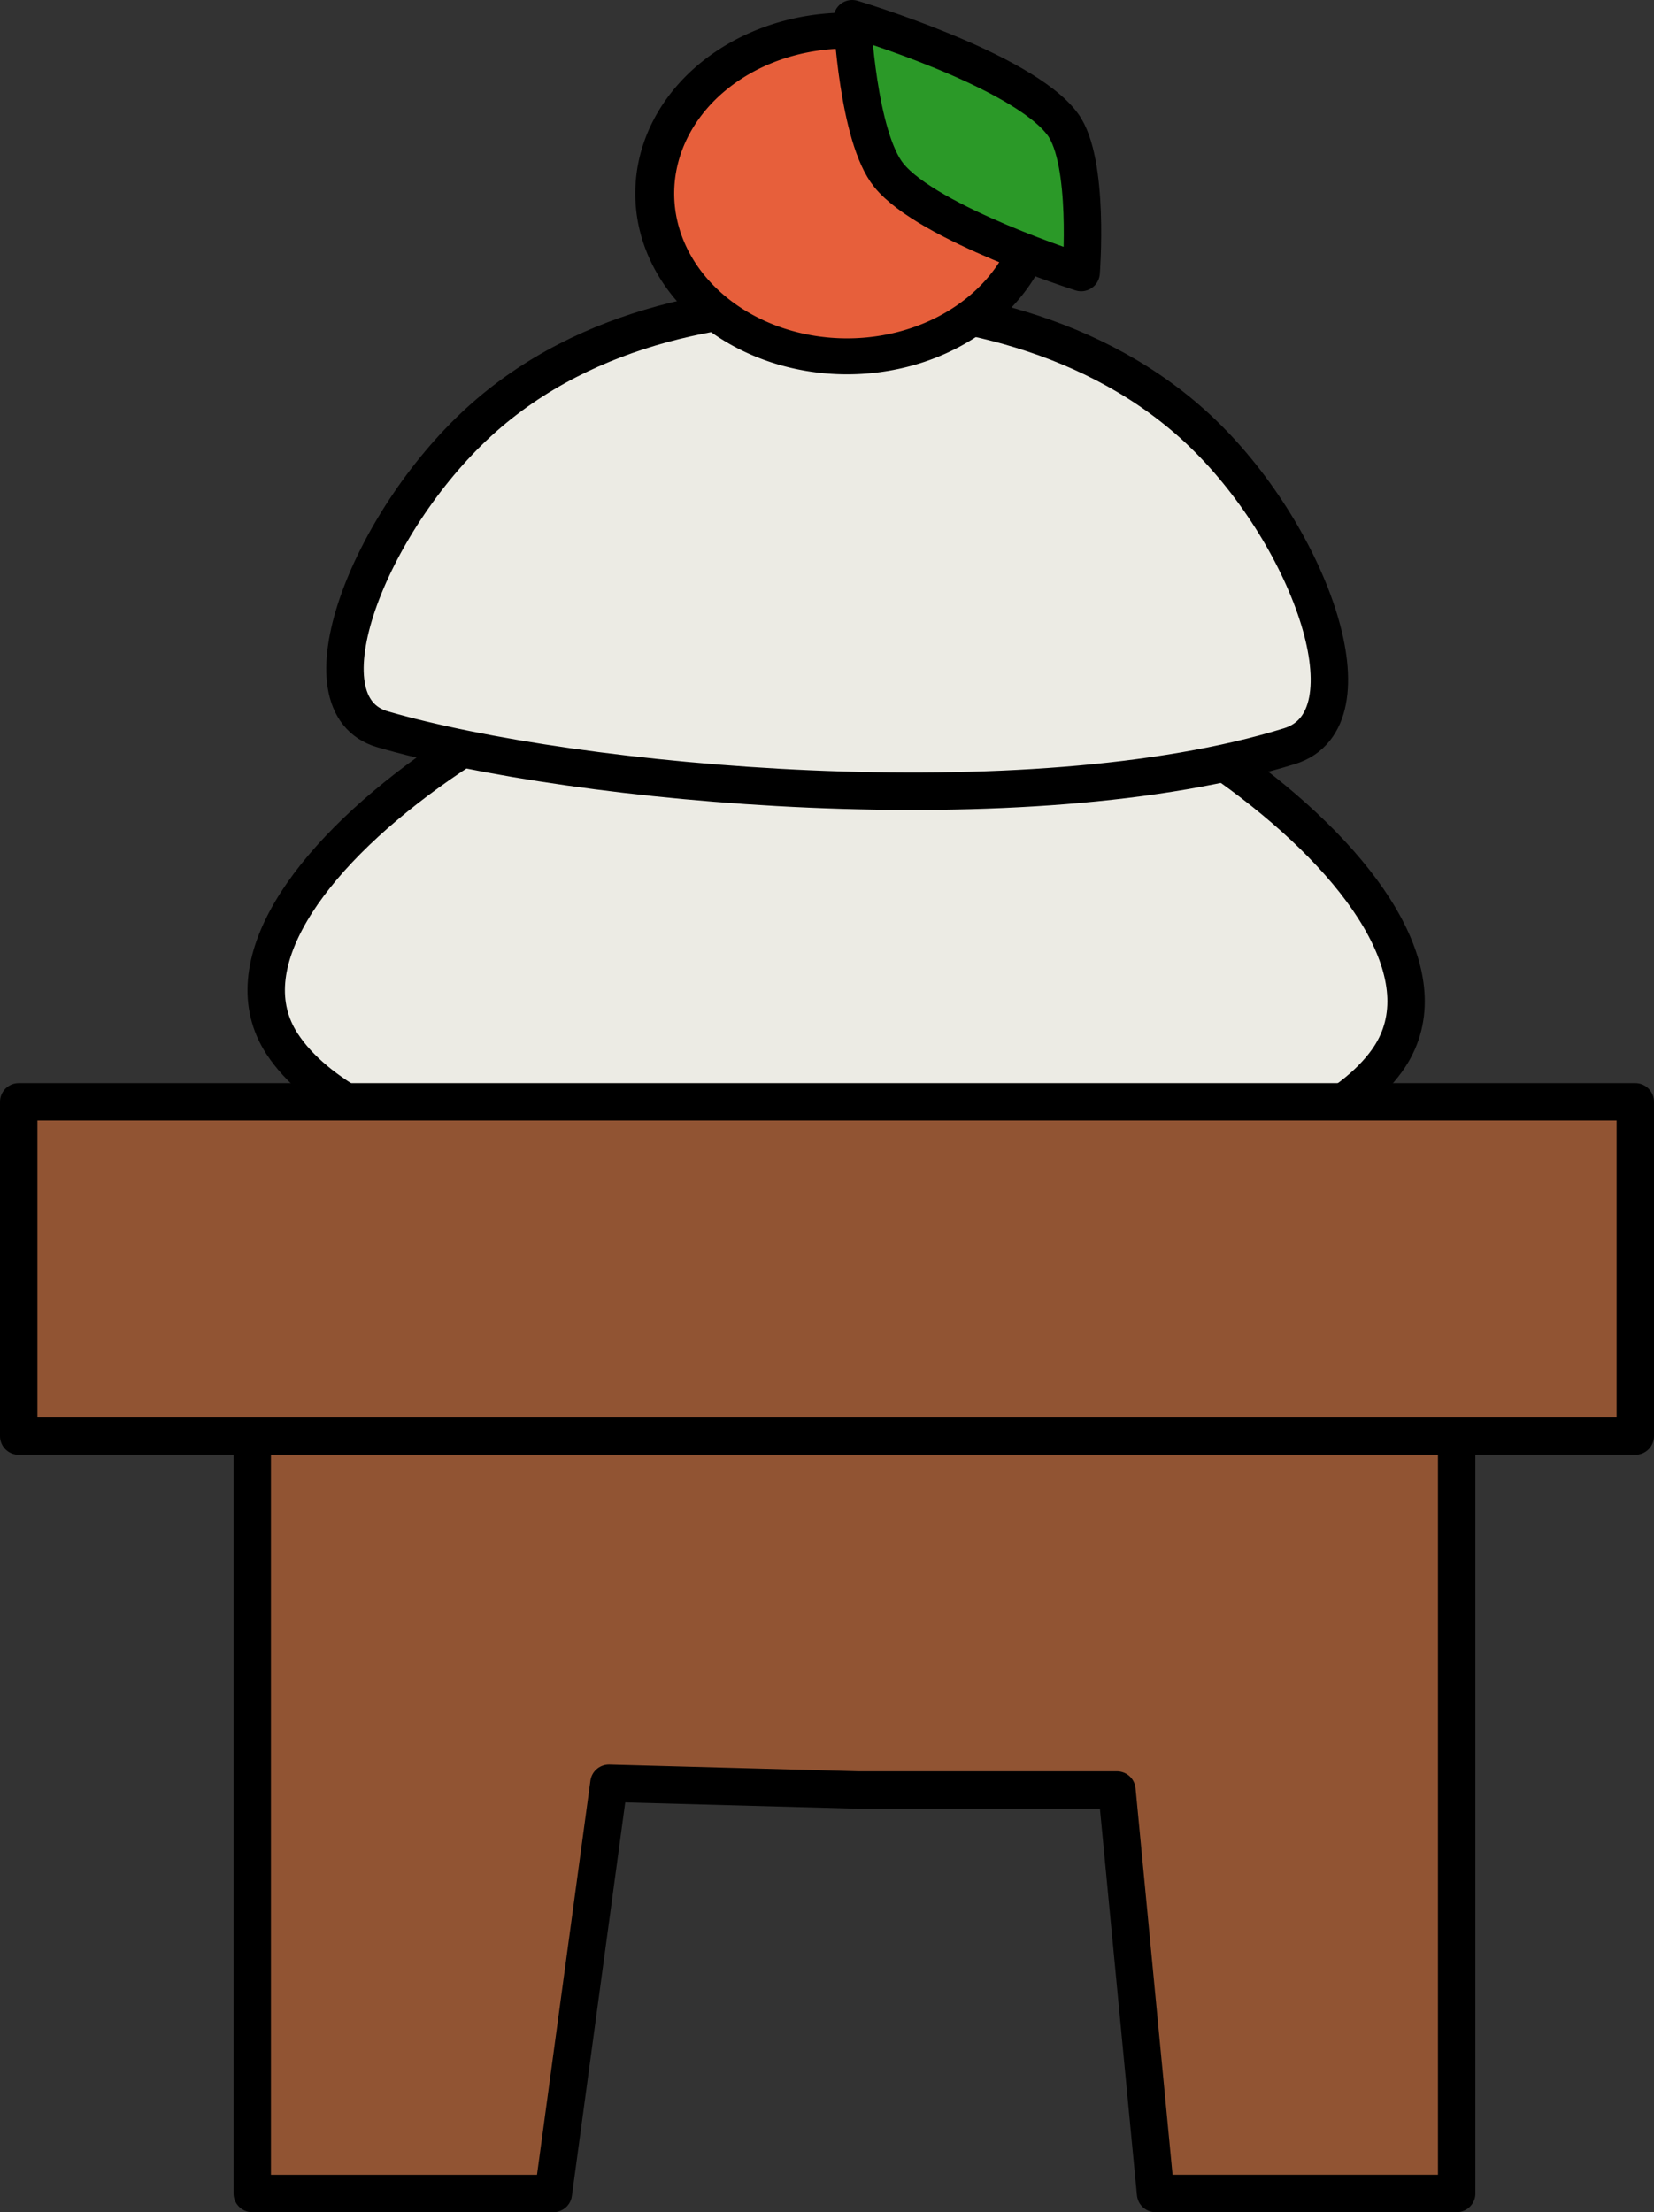
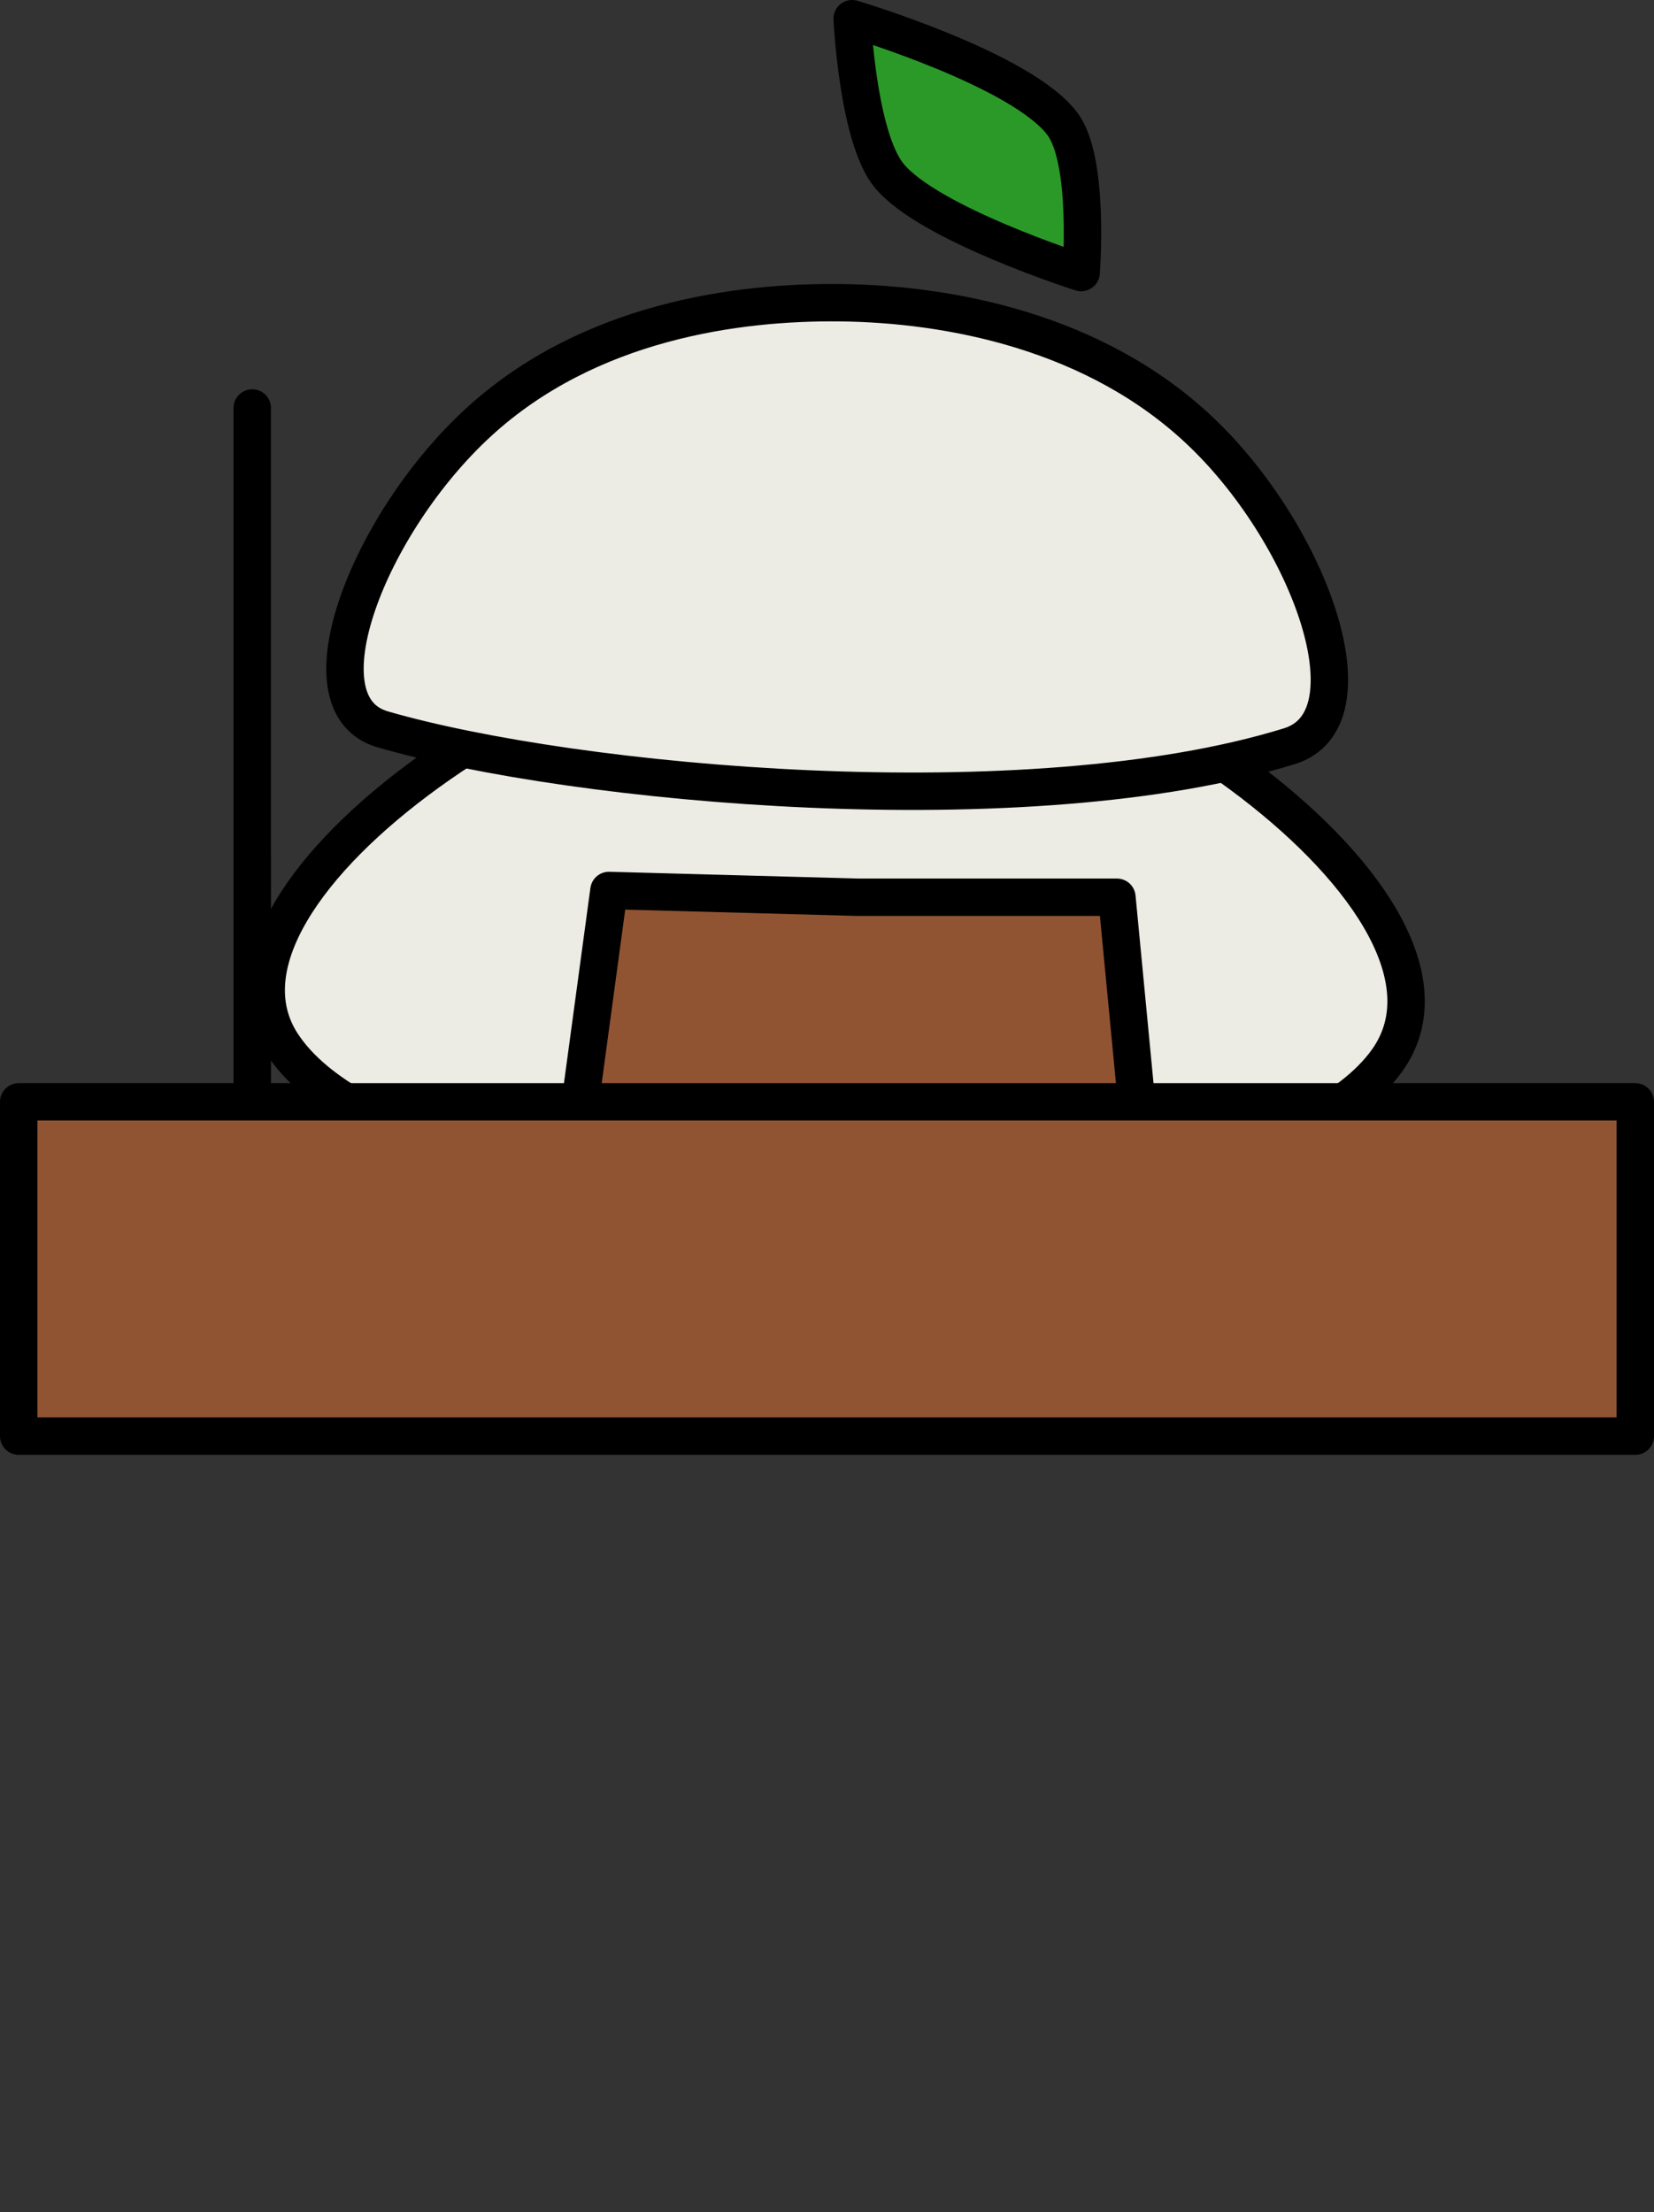
<svg xmlns="http://www.w3.org/2000/svg" xmlns:ns1="http://sodipodi.sourceforge.net/DTD/sodipodi-0.dtd" xmlns:ns2="http://www.inkscape.org/namespaces/inkscape" id="svg3829" ns1:docname="_svgclean2.svg" viewBox="0 0 619 828.04" version="1.0" ns2:version="0.48.3.1 r9886">
  <rect x="0" y="0" width="619" height="828.04" fill="#333333" stroke="none" />
  <ns1:namedview id="namedview13" bordercolor="#666666" ns2:pageshadow="2" guidetolerance="10" pagecolor="#ffffff" gridtolerance="10" ns2:window-maximized="0" ns2:zoom="0.22425739" objecttolerance="10" borderopacity="1" ns2:current-layer="svg3829" ns2:cx="372.04724" ns2:cy="301.85845" ns2:window-y="0" ns2:window-x="0" ns2:window-width="640" showgrid="false" ns2:pageopacity="0" ns2:window-height="480" />
  <g id="layer1" transform="translate(-329.79 -156.91)">
    <path id="path3819" style="stroke-linejoin:round;fill-rule:evenodd;stroke:#000000;stroke-linecap:round;stroke-width:14;fill:#ecebe4" ns2:connector-curvature="0" d="m435.41 547.7c49.774 76.219 359.35 81.2 413.39 6.302 41.863-58.014-108.27-164.45-204.35-165.43-94.847-0.967-247.11 100.85-209.05 159.13z" />
    <path id="path3817" style="stroke-linejoin:round;fill-rule:evenodd;stroke:#000000;stroke-linecap:round;stroke-width:14;fill:#ecebe4" ns2:connector-curvature="0" d="m472.95 429.89c71.861 20.898 241.61 36.584 339.42 6.323 32.289-9.989 7.927-77.959-32.23-116.84-40.157-38.876-96.11-48.659-135.55-49.151-38.937-0.485-94.557 7.014-135.69 44.737s-67.78 105.67-35.947 114.93z" />
-     <path id="path3821" style="stroke-linejoin:round;fill-rule:evenodd;stroke:#000000;stroke-linecap:round;stroke-width:1.985;fill:#e75f3b" ns2:connector-curvature="0" d="m430.14 905.05a9.813 8.995 0 1 1 -19.626 0 9.813 8.995 0 1 1 19.626 0z" transform="matrix(7.335 0 0 6.778 -2436.3 -5905.1)" />
-     <path id="rect3825" style="stroke-linejoin:round;fill-rule:evenodd;stroke:#000000;stroke-linecap:round;stroke-width:14;fill:#915433" ns2:connector-curvature="0" d="m424.19 643.79h450.75v334.17h-56.344-56.344l-14.462-151.03h-96.957l-93.149-2.538-20.808 153.57h-56.344-56.344v-334.17z" />
+     <path id="rect3825" style="stroke-linejoin:round;fill-rule:evenodd;stroke:#000000;stroke-linecap:round;stroke-width:14;fill:#915433" ns2:connector-curvature="0" d="m424.19 643.79h450.75h-56.344-56.344l-14.462-151.03h-96.957l-93.149-2.538-20.808 153.57h-56.344-56.344v-334.17z" />
    <rect id="rect3823" style="stroke-linejoin:round;fill-rule:evenodd;stroke:#000000;stroke-linecap:round;stroke-width:14;fill:#915433" height="125.12" width="605" y="569.35" x="336.79" />
    <path id="path3827" style="stroke-linejoin:round;fill-rule:evenodd;stroke:#000000;stroke-linecap:round;stroke-width:14;fill:#2b9928" ns2:connector-curvature="0" d="m648.71 163.91s2.066 44.187 13.711 58.598c14.73 18.23 71.983 36.426 71.983 36.426s3.273-41.554-6.856-55.431c-15.052-20.622-78.839-39.593-78.839-39.593z" />
  </g>
</svg>